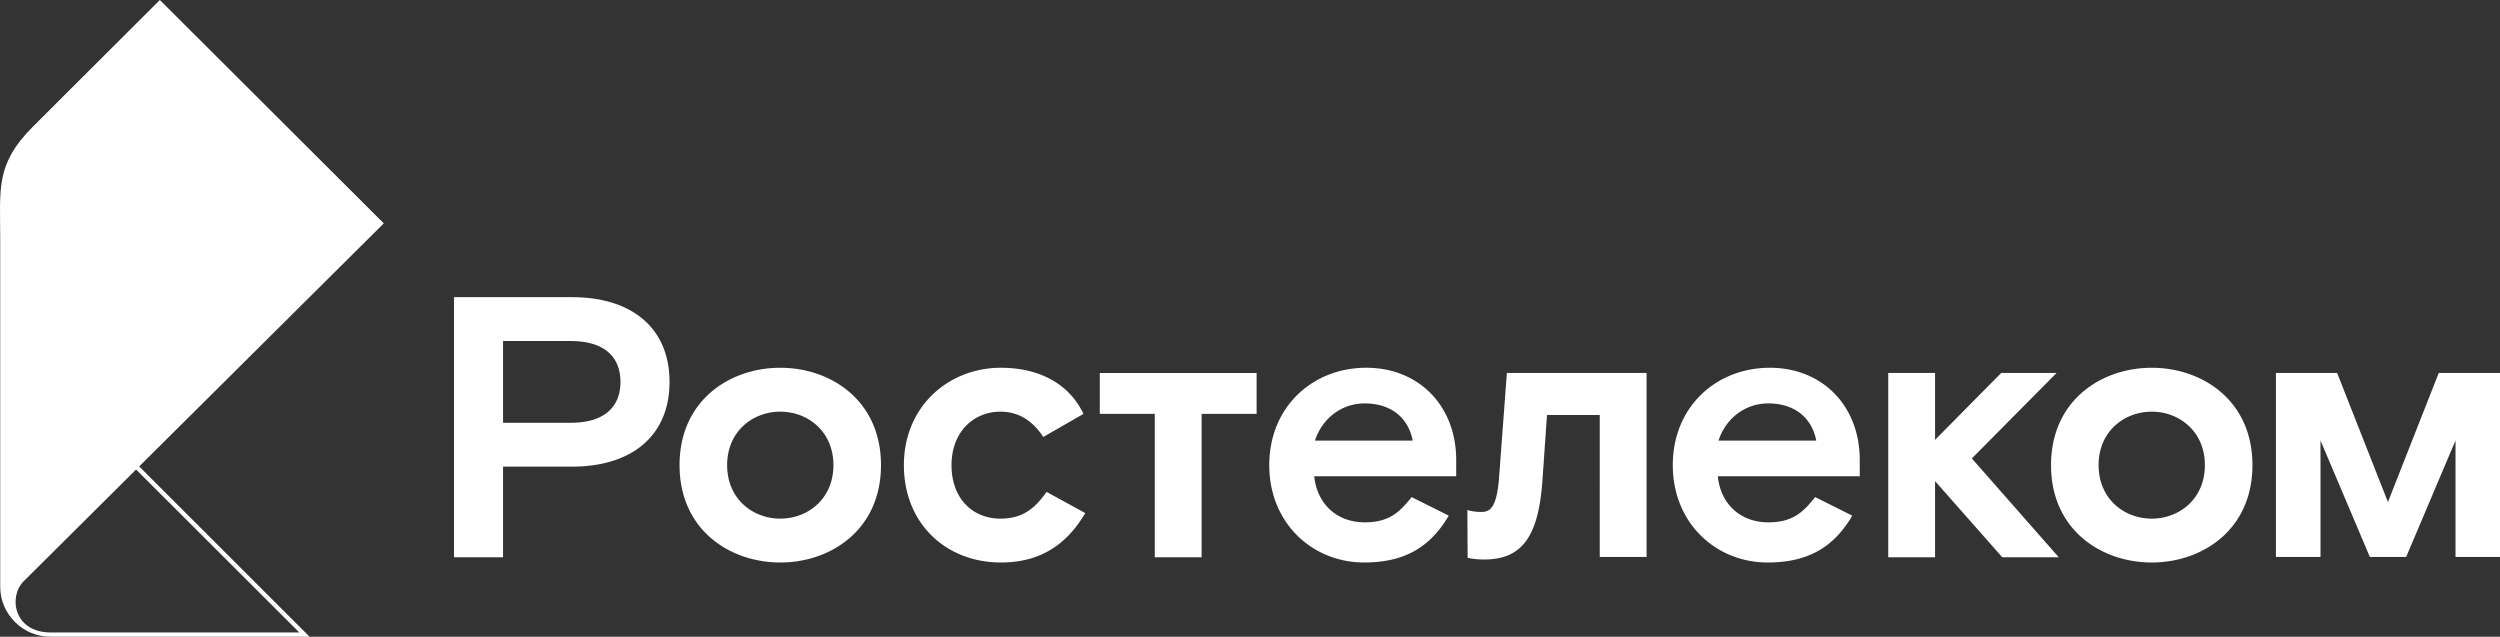
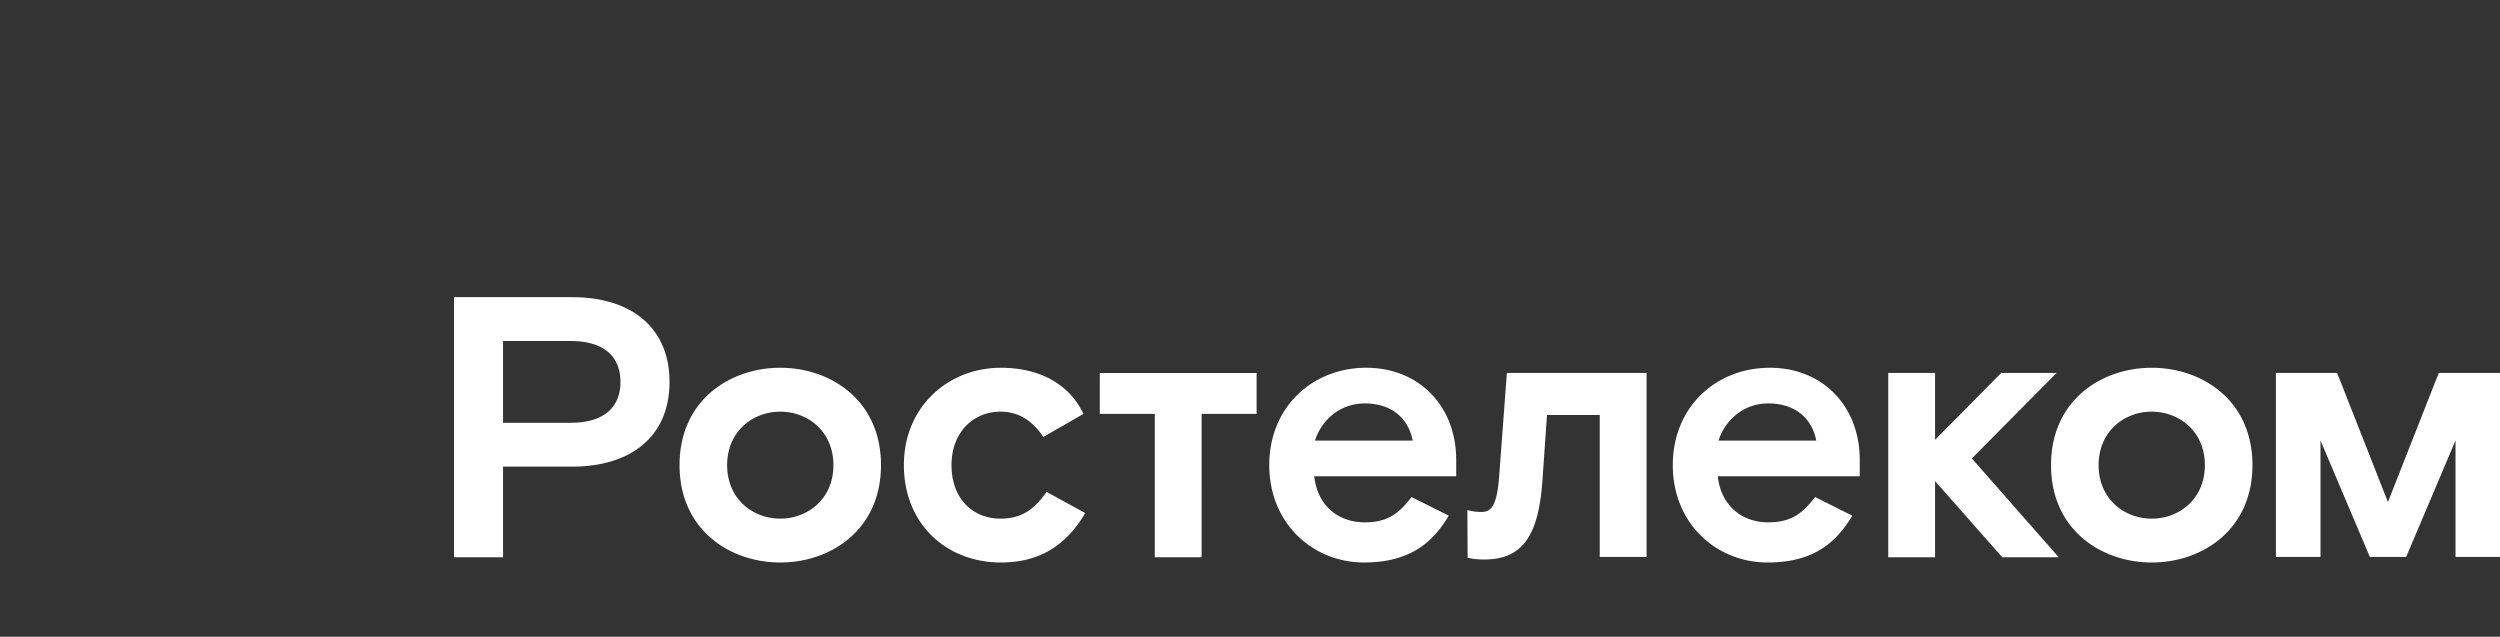
<svg xmlns="http://www.w3.org/2000/svg" width="1963.14" height="500" viewBox="0 0 1963.14 500">
  <rect x="0" y="0" width="1963.14" height="500" fill="#333333" stroke="none" />
  <defs>
    <style> .a { fill: #fff; } </style>
  </defs>
  <title>RGB_RT_logo-horizontal_black_ru</title>
  <g>
    <path class="a" d="M1692.88,504.47l68.29,77.63h-44.36L1664,522.27V582.1h-36.77V437.35H1664v52.53l51.94-52.53h43.49Zm-1100.27-28c26.85,0,39.1-12.84,39.1-32.1s-12.25-32.1-39.1-32.1H539.5v64.2h53.11m1.17-98.64c46.1,0,76.45,23.64,76.45,66.54s-30.35,66.53-76.45,66.53H539.5v71.2H501V377.82h92.8m163.4,173.92c21.6,0,41.73-15.46,41.73-42s-20.13-42-41.73-42-41.73,15.47-41.73,42,20.14,42,41.73,42m0-118.47c39.69,0,79.08,25.68,79.08,76.45s-39.39,76.46-79.08,76.46S678.1,560.5,678.1,509.72s39.39-76.45,79.08-76.45m173,118.48c-22.18,0-38.52-16-38.52-42,0-25.68,16.92-42,38.52-42,13.13,0,24.51,6.13,33.56,19.85l31.52-18.1C984.71,447,962,433.27,930.43,433.27c-41.15,0-76.16,30.35-76.16,76.45s33.26,76.46,76.16,76.46c30.93,0,51.65-14,66.24-38.81l-30.35-16.63c-8.75,12.25-18.09,21-36.18,21m391.5-32.39c-1.75,22.17-6.14,27.13-13.72,27.13a36.94,36.94,0,0,1-11.17-1.5l.18,37.46s4.57,1.4,13,1.4c31.23,0,42.9-20.14,45.82-63l3.51-50.48h41.43V581.8h36.77V437.35H1327.76Zm-67.82-28.9c-3.5-18.09-17.21-29.18-37.64-29.18-19.26,0-33.85,12.84-39.11,29.18Zm-36.48-57.19c41.44,0,70.63,30.06,70.63,72.37v12.84H1176.49c2.33,22.18,18.09,36.18,39.69,36.18,19.55,0,27.72-8.46,36.76-19.84l29.19,14.59c-14.59,24.8-34.73,36.77-66.54,36.77-40.27,0-74.41-30.64-74.41-76.46s34.14-76.45,76.16-76.45m353.37,57.19c-3.5-18.09-17.21-29.18-37.64-29.18-19.26,0-33.85,12.84-39.11,29.18Zm-36.47-57.19c41.43,0,70.62,30.06,70.62,72.37v12.84H1493.38c2.34,22.18,18.1,36.18,39.69,36.18,19.55,0,27.72-8.46,36.77-19.84L1599,549.41c-14.59,24.8-34.73,36.77-66.53,36.77-40.28,0-74.42-30.64-74.42-76.46s34.14-76.45,76.17-76.45m-526.13,36.18h43.19V582.09h36.77V469.45h43.19V437.36H1008.11Zm826.06,82.3c21.59,0,41.73-15.47,41.73-42s-20.14-42-41.73-42-41.73,15.47-41.73,42,20.13,42,41.73,42m0-118.48c39.68,0,79.08,25.68,79.08,76.46s-39.4,76.45-79.08,76.45-79.08-25.68-79.08-76.45,39.39-76.46,79.08-76.46m225.38,4.06-39.9,101.37-39.91-101.37h-48.06V581.81h35V490.34l38.75,91.47h28.54l38.74-91.47v91.47h35V437.33Z" transform="translate(-144.48 -144.48)" />
-     <path class="a" d="M253.78,510.74,445.84,319.88,270,144.48,170.4,243.85c-29.76,29.66-25.74,49.08-25.74,88.92V605.39c0,21.07,17.48,39.09,39.5,39.09H387.59l-5.72-5.72Zm-69.6,130.38c-28.72,0-33.35-28-21.12-40.2l88.27-87.74S379.49,641.12,379.49,641.12Z" transform="translate(-144.48 -144.48)" />
  </g>
</svg>